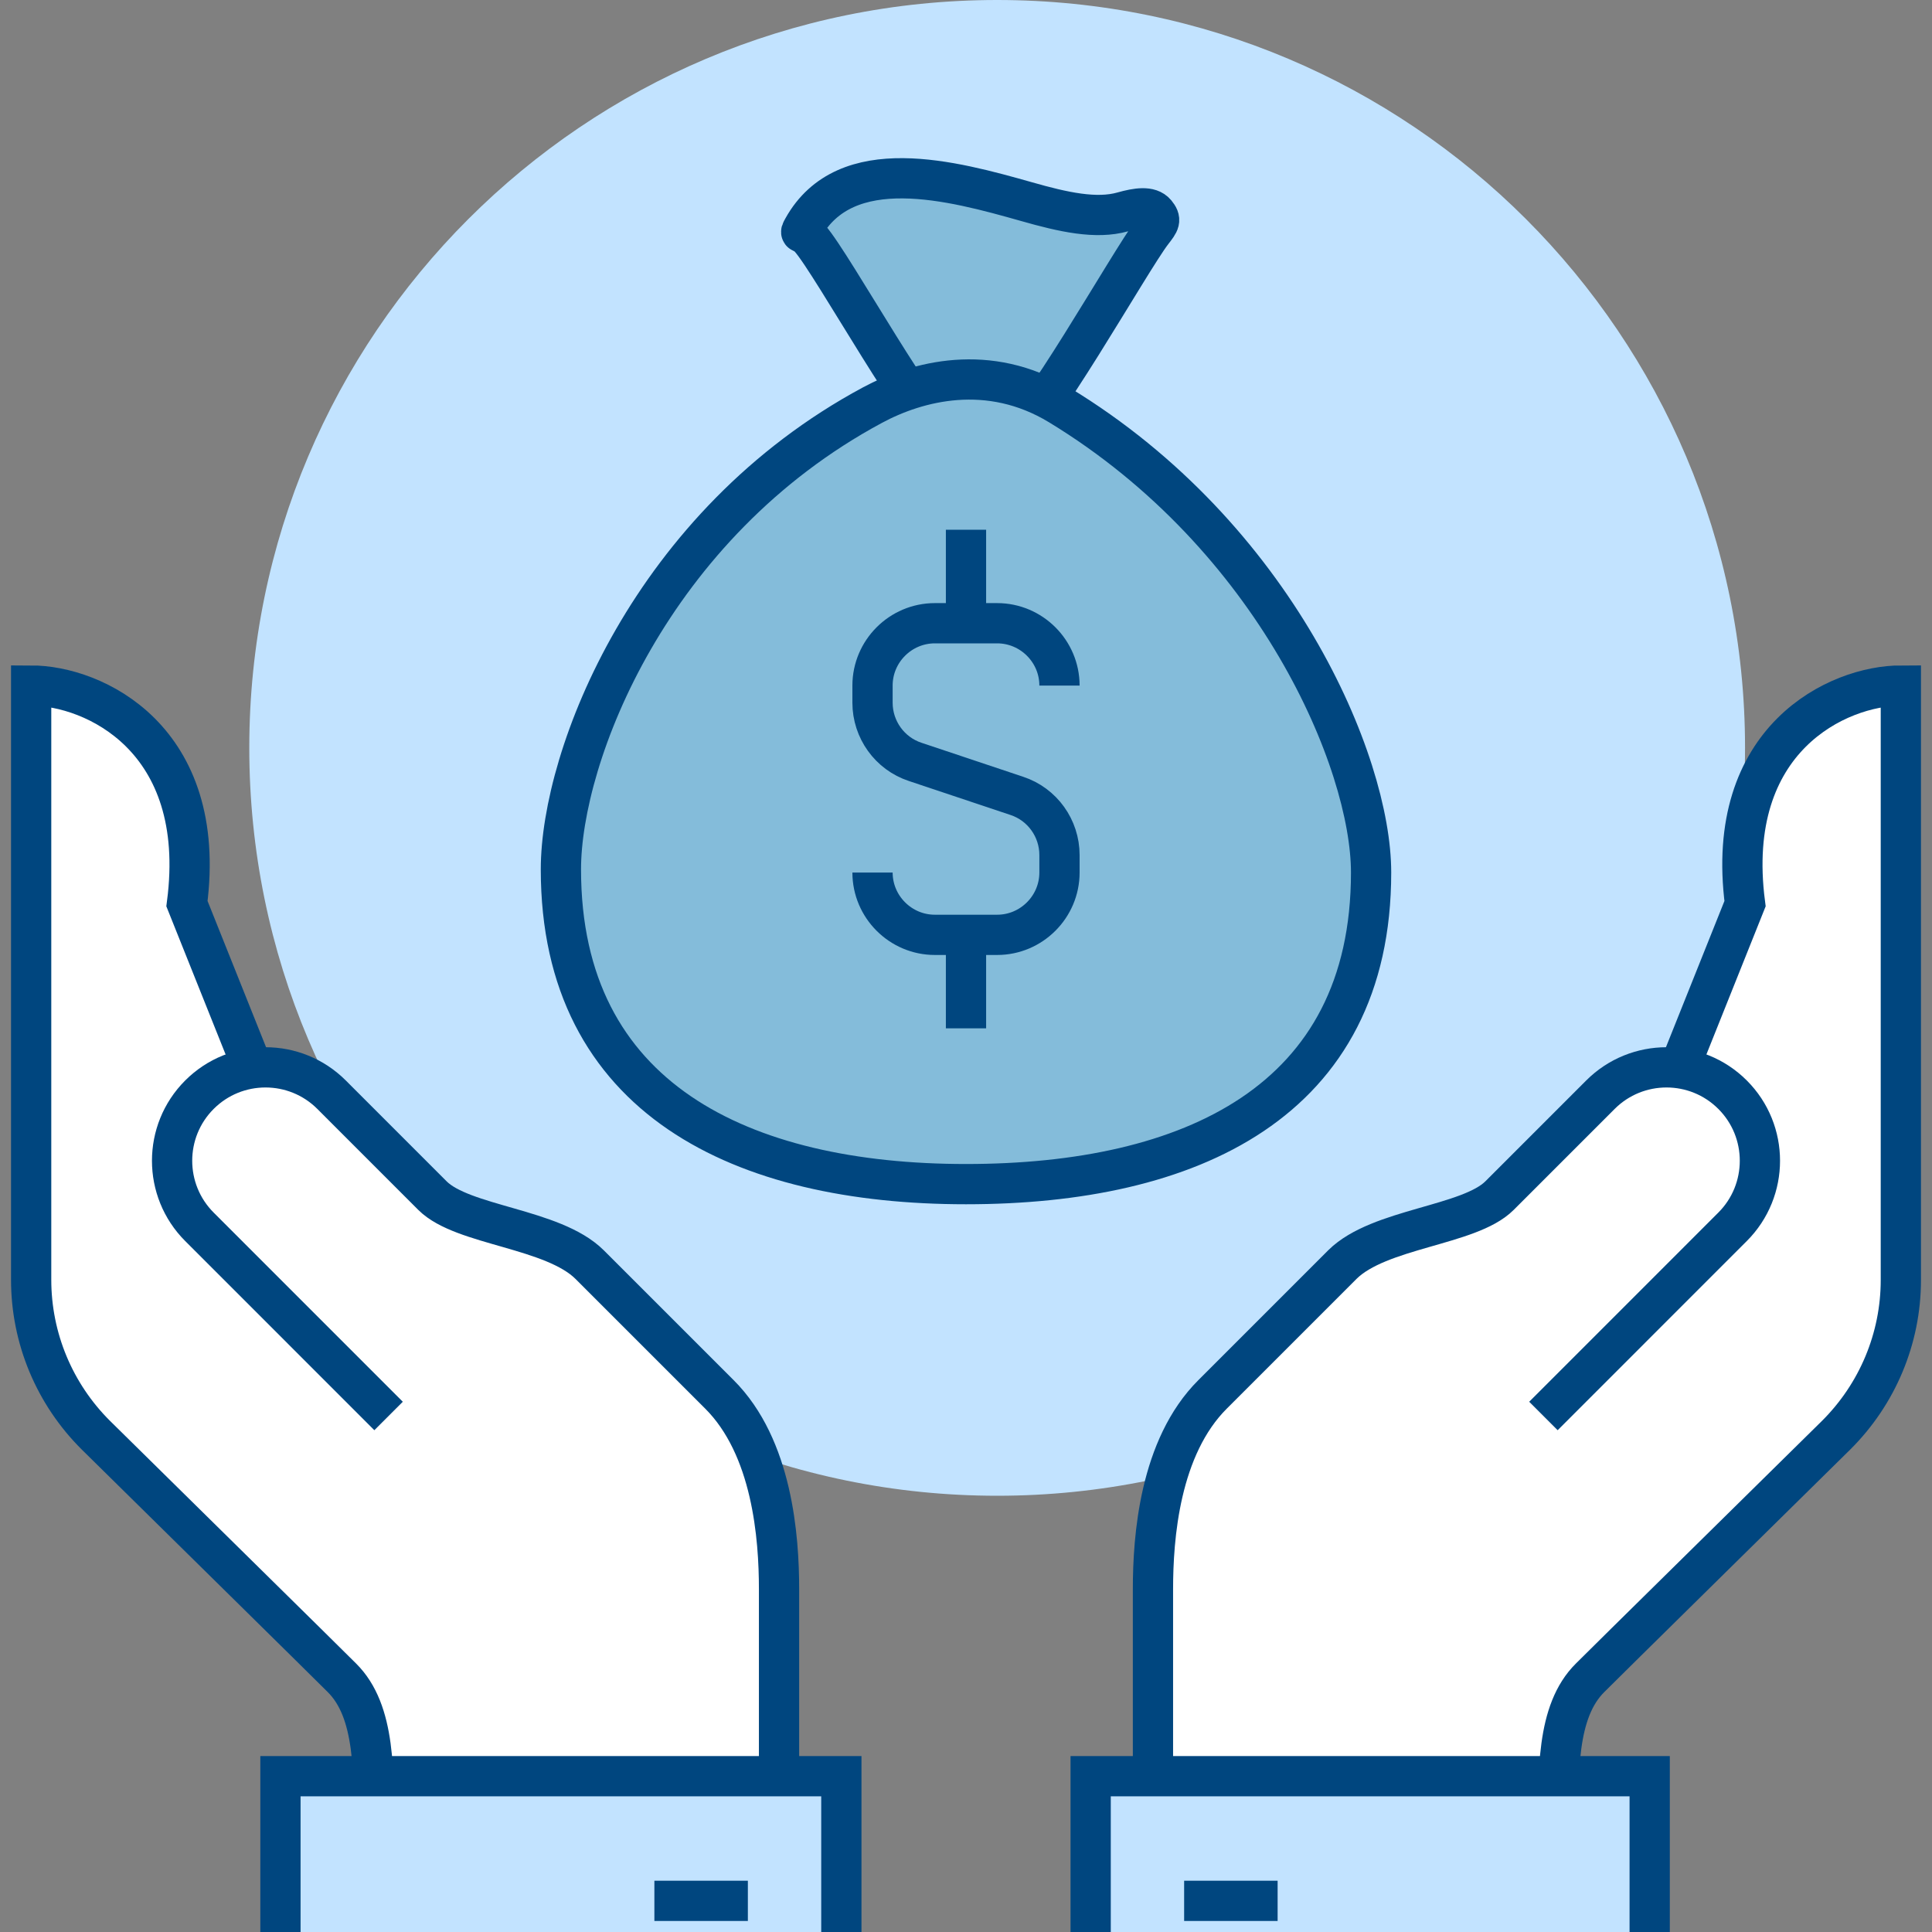
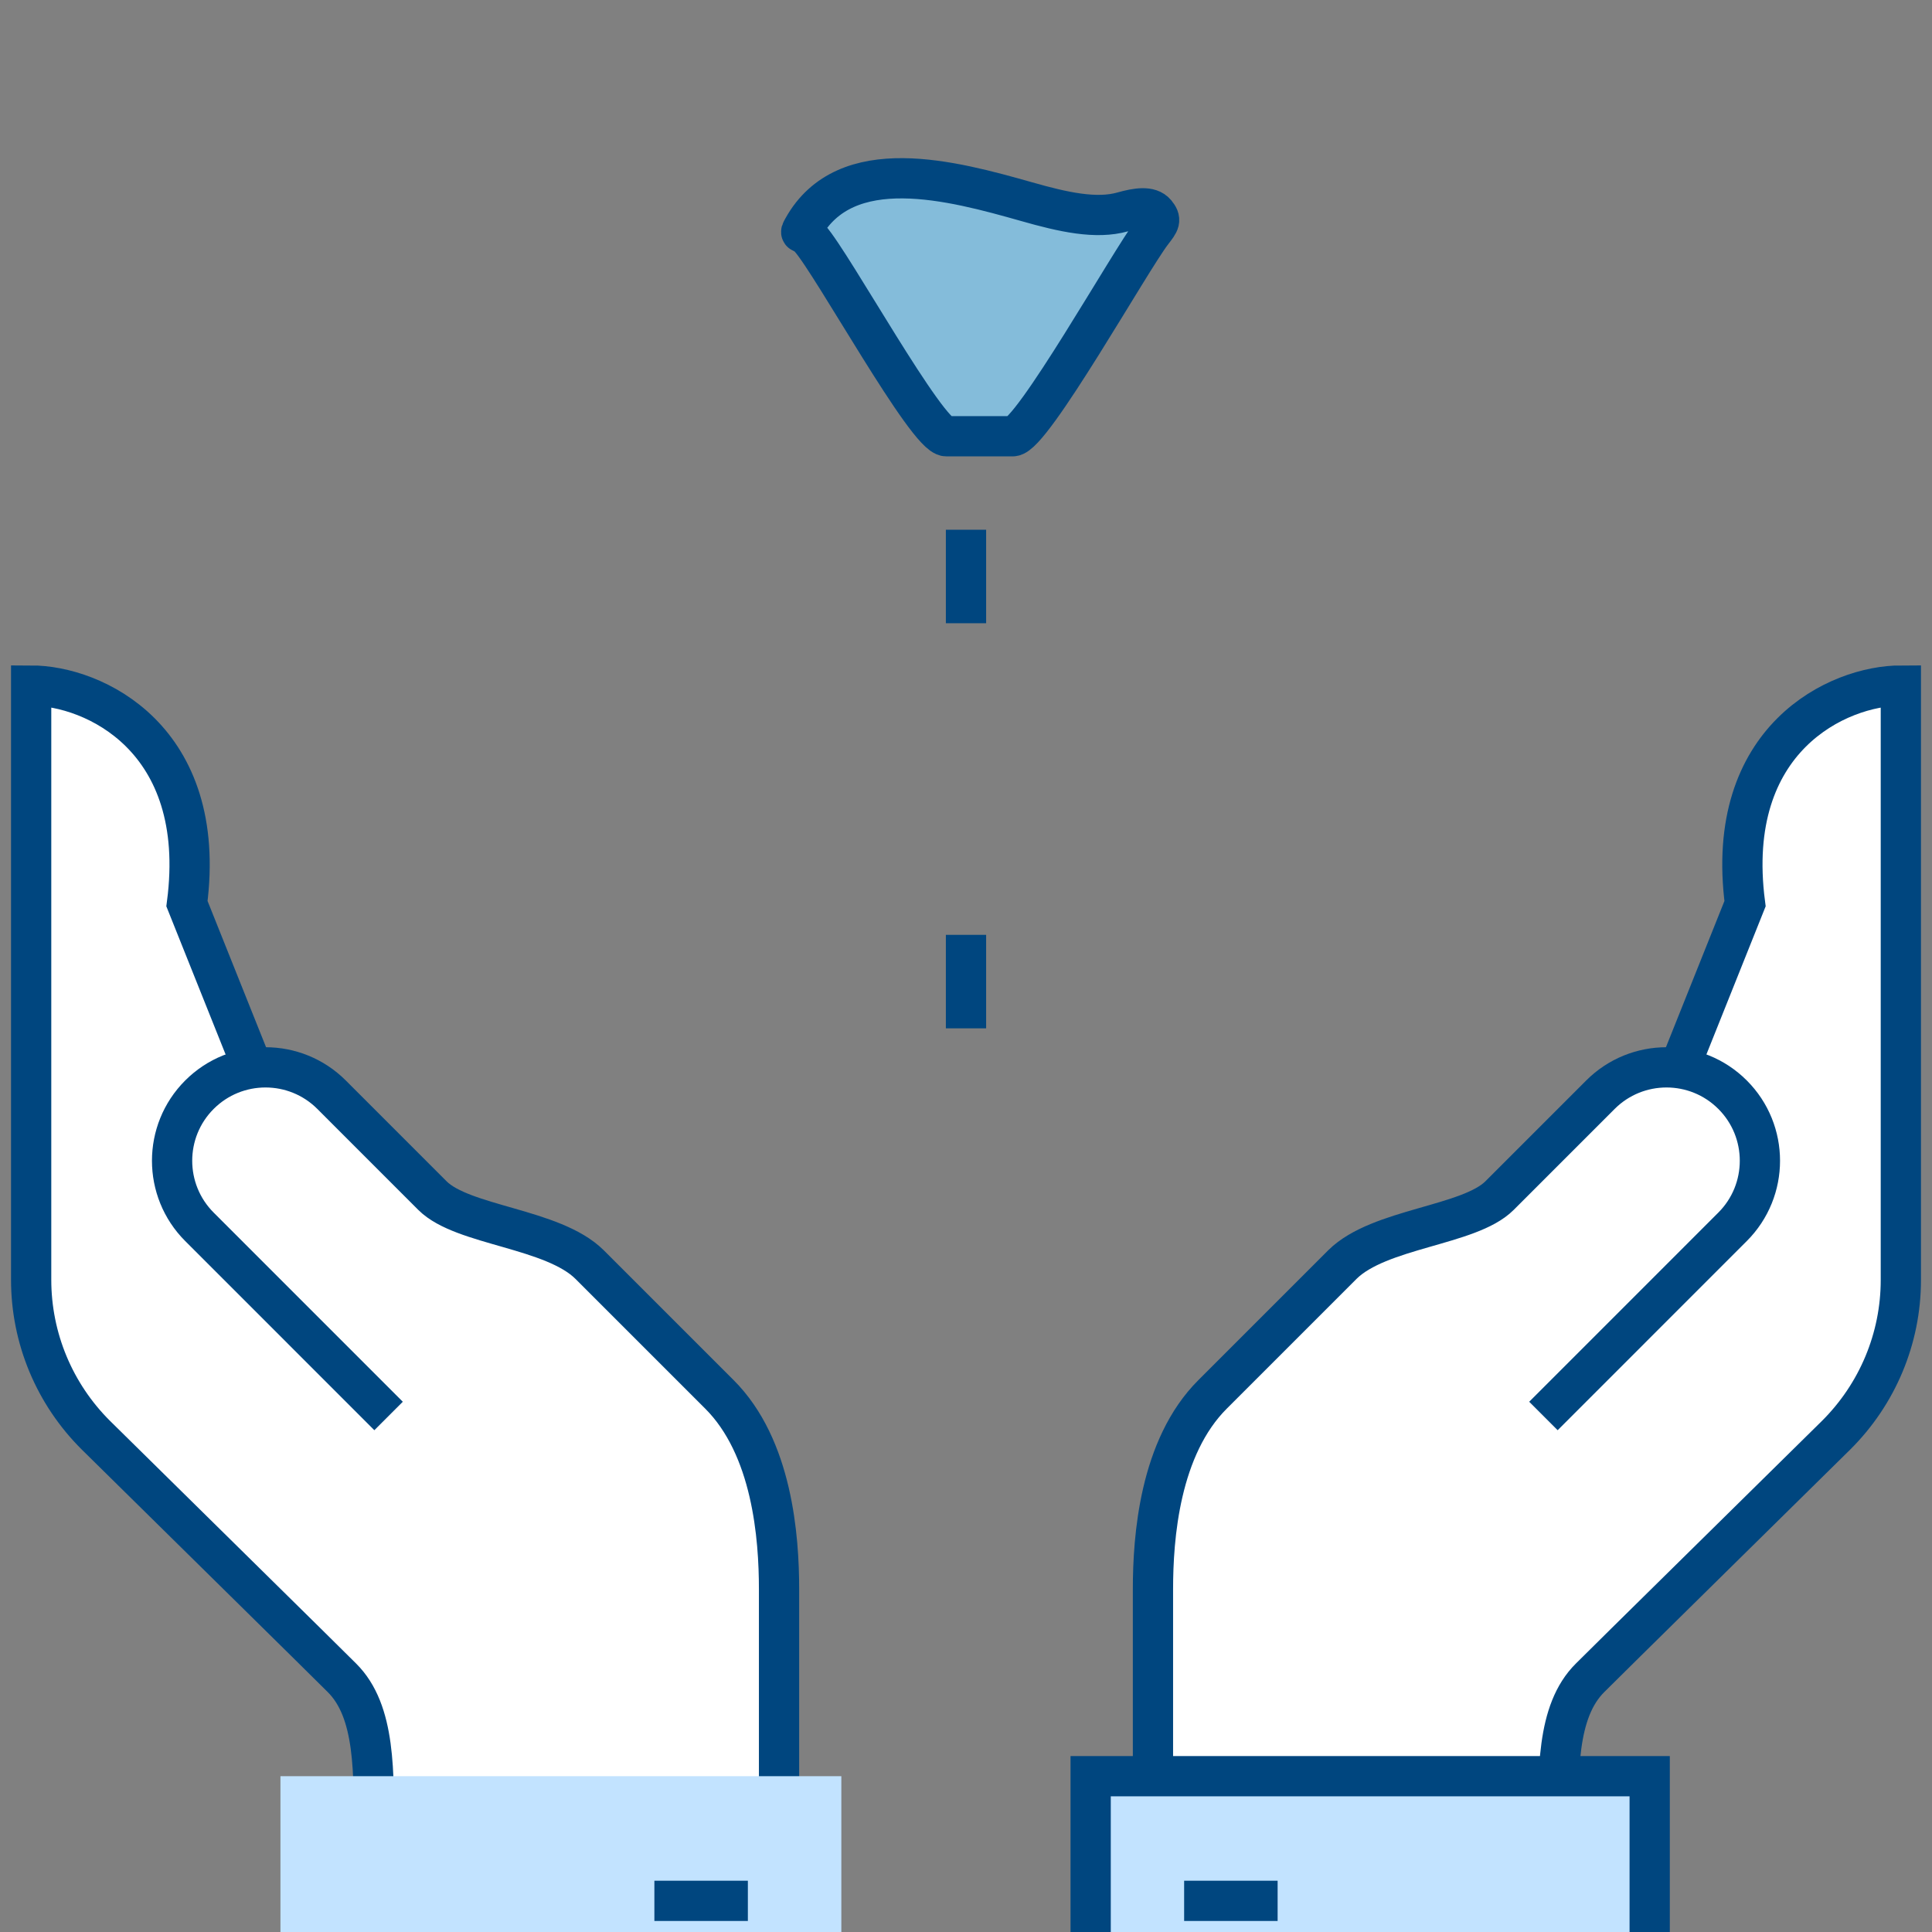
<svg xmlns="http://www.w3.org/2000/svg" width="96" height="96" viewBox="0 0 96 96" fill="none">
  <rect x="0" y="0" width="96" height="96" fill="#808080" stroke="none" />
-   <path d="M49.548 74.323C70.072 74.323 86.71 57.685 86.71 37.161C86.71 16.638 70.072 0 49.548 0C29.025 0 12.387 16.638 12.387 37.161C12.387 57.685 29.025 74.323 49.548 74.323Z" fill="#C2E3FF" />
  <path d="M50.322 21.677C51.267 21.677 56.175 12.914 57.259 11.52C57.631 11.04 57.708 10.932 57.43 10.591C57.135 10.235 56.501 10.328 55.788 10.529C54.472 10.901 52.846 10.545 51.004 10.018C47.334 8.981 42.023 7.525 39.902 11.334C39.701 11.706 39.84 11.396 40.242 11.845C41.357 13.084 46.064 21.677 47.024 21.677H50.322Z" fill="#84BCDA" stroke="#00467F" stroke-width="2" stroke-miterlimit="10" />
-   <path d="M52.645 20.129C49.13 17.992 45.569 18.937 43.355 20.129C32.315 26.059 27.871 37.548 27.871 43.2C27.871 54.612 36.883 58.839 48 58.839C59.117 58.839 68.129 54.766 68.129 43.355C68.129 37.873 63.391 26.663 52.645 20.129Z" fill="#84BCDA" stroke="#00467F" stroke-width="2" stroke-miterlimit="10" />
-   <path d="M43.355 43.355C43.355 45.058 44.748 46.452 46.452 46.452H49.548C51.252 46.452 52.645 45.058 52.645 43.355V42.488C52.645 41.156 51.794 39.964 50.524 39.546L45.476 37.858C44.206 37.44 43.355 36.248 43.355 34.916V34.065C43.355 32.361 44.748 30.968 46.452 30.968H49.548C51.252 30.968 52.645 32.361 52.645 34.065" stroke="#00467F" stroke-width="2" stroke-miterlimit="10" />
  <path d="M48 30.968V26.323" stroke="#00467F" stroke-width="2" stroke-miterlimit="10" />
  <path d="M48 46.452V51.097" stroke="#00467F" stroke-width="2" stroke-miterlimit="10" />
  <path d="M86.71 44.903L82.637 53.048C81.507 53.094 80.377 53.528 79.525 54.395L74.508 59.411C73.006 60.913 68.532 61.022 66.704 62.834C65.899 63.639 62.121 67.417 60.263 69.275C57.615 71.907 57.29 76.397 57.29 78.968C57.29 83.086 57.29 91.355 57.29 91.355H77.419C77.419 88.072 77.326 85.037 79.014 83.365C80.206 82.173 86.648 75.84 91.231 71.319C93.29 69.275 94.452 66.503 94.452 63.608V34.065C91.355 34.065 85.641 36.681 86.71 44.903Z" fill="white" />
  <path d="M77.419 91.355C77.419 88.072 77.326 85.037 79.014 83.365C80.207 82.173 86.648 75.84 91.231 71.319C93.29 69.275 94.452 66.503 94.452 63.608V34.065C91.355 34.065 85.641 36.681 86.71 44.903L83.613 52.645" stroke="#00467F" stroke-width="2" stroke-miterlimit="10" />
  <path d="M76.692 70.359L86.09 60.96C87.902 59.148 87.902 56.206 86.09 54.395C84.279 52.583 81.337 52.583 79.525 54.395L74.508 59.412C73.006 60.913 68.532 61.022 66.704 62.834C65.899 63.639 62.121 67.417 60.263 69.275C57.615 71.907 57.29 76.397 57.29 78.968C57.29 83.087 57.29 91.355 57.29 91.355" stroke="#00467F" stroke-width="2" stroke-miterlimit="10" />
  <path d="M81.972 88.258H54.194V96H81.972V88.258Z" fill="#C2E3FF" />
  <path d="M81.972 96V88.258H54.194V96" stroke="#00467F" stroke-width="2" stroke-miterlimit="10" />
  <path d="M58.839 94.452H63.484" stroke="#00467F" stroke-width="2" stroke-miterlimit="10" />
  <path d="M9.29 44.903L13.363 53.048C14.493 53.094 15.623 53.528 16.475 54.395L21.492 59.411C22.994 60.913 27.468 61.022 29.295 62.834C30.101 63.639 33.879 67.417 35.737 69.275C38.385 71.907 38.71 76.397 38.71 78.968C38.71 83.086 38.71 91.355 38.71 91.355H18.581C18.581 88.072 18.674 85.037 16.986 83.365C15.793 82.173 9.352 75.84 4.769 71.319C2.71 69.275 1.548 66.503 1.548 63.592V34.065C4.645 34.065 10.359 36.681 9.29 44.903Z" fill="white" />
  <path d="M18.581 91.355C18.581 88.072 18.674 85.037 16.986 83.365C15.793 82.173 9.352 75.84 4.769 71.319C2.71 69.275 1.548 66.503 1.548 63.592V34.065C4.645 34.065 10.359 36.681 9.29 44.903L12.387 52.645" stroke="#00467F" stroke-width="2" stroke-miterlimit="10" />
  <path d="M19.308 70.359L9.91 60.96C8.098 59.148 8.098 56.206 9.91 54.395C11.721 52.583 14.663 52.583 16.475 54.395L21.491 59.412C22.994 60.913 27.468 61.022 29.295 62.834C30.101 63.639 33.879 67.417 35.737 69.275C38.384 71.907 38.71 76.397 38.71 78.968C38.71 83.087 38.71 91.355 38.71 91.355" stroke="#00467F" stroke-width="2" stroke-miterlimit="10" />
  <path d="M41.806 88.258H13.935V96H41.806V88.258Z" fill="#C2E3FF" />
-   <path d="M13.935 96V88.258H41.806V96" stroke="#00467F" stroke-width="2" stroke-miterlimit="10" />
  <path d="M37.161 94.452H32.516" stroke="#00467F" stroke-width="2" stroke-miterlimit="10" />
</svg>